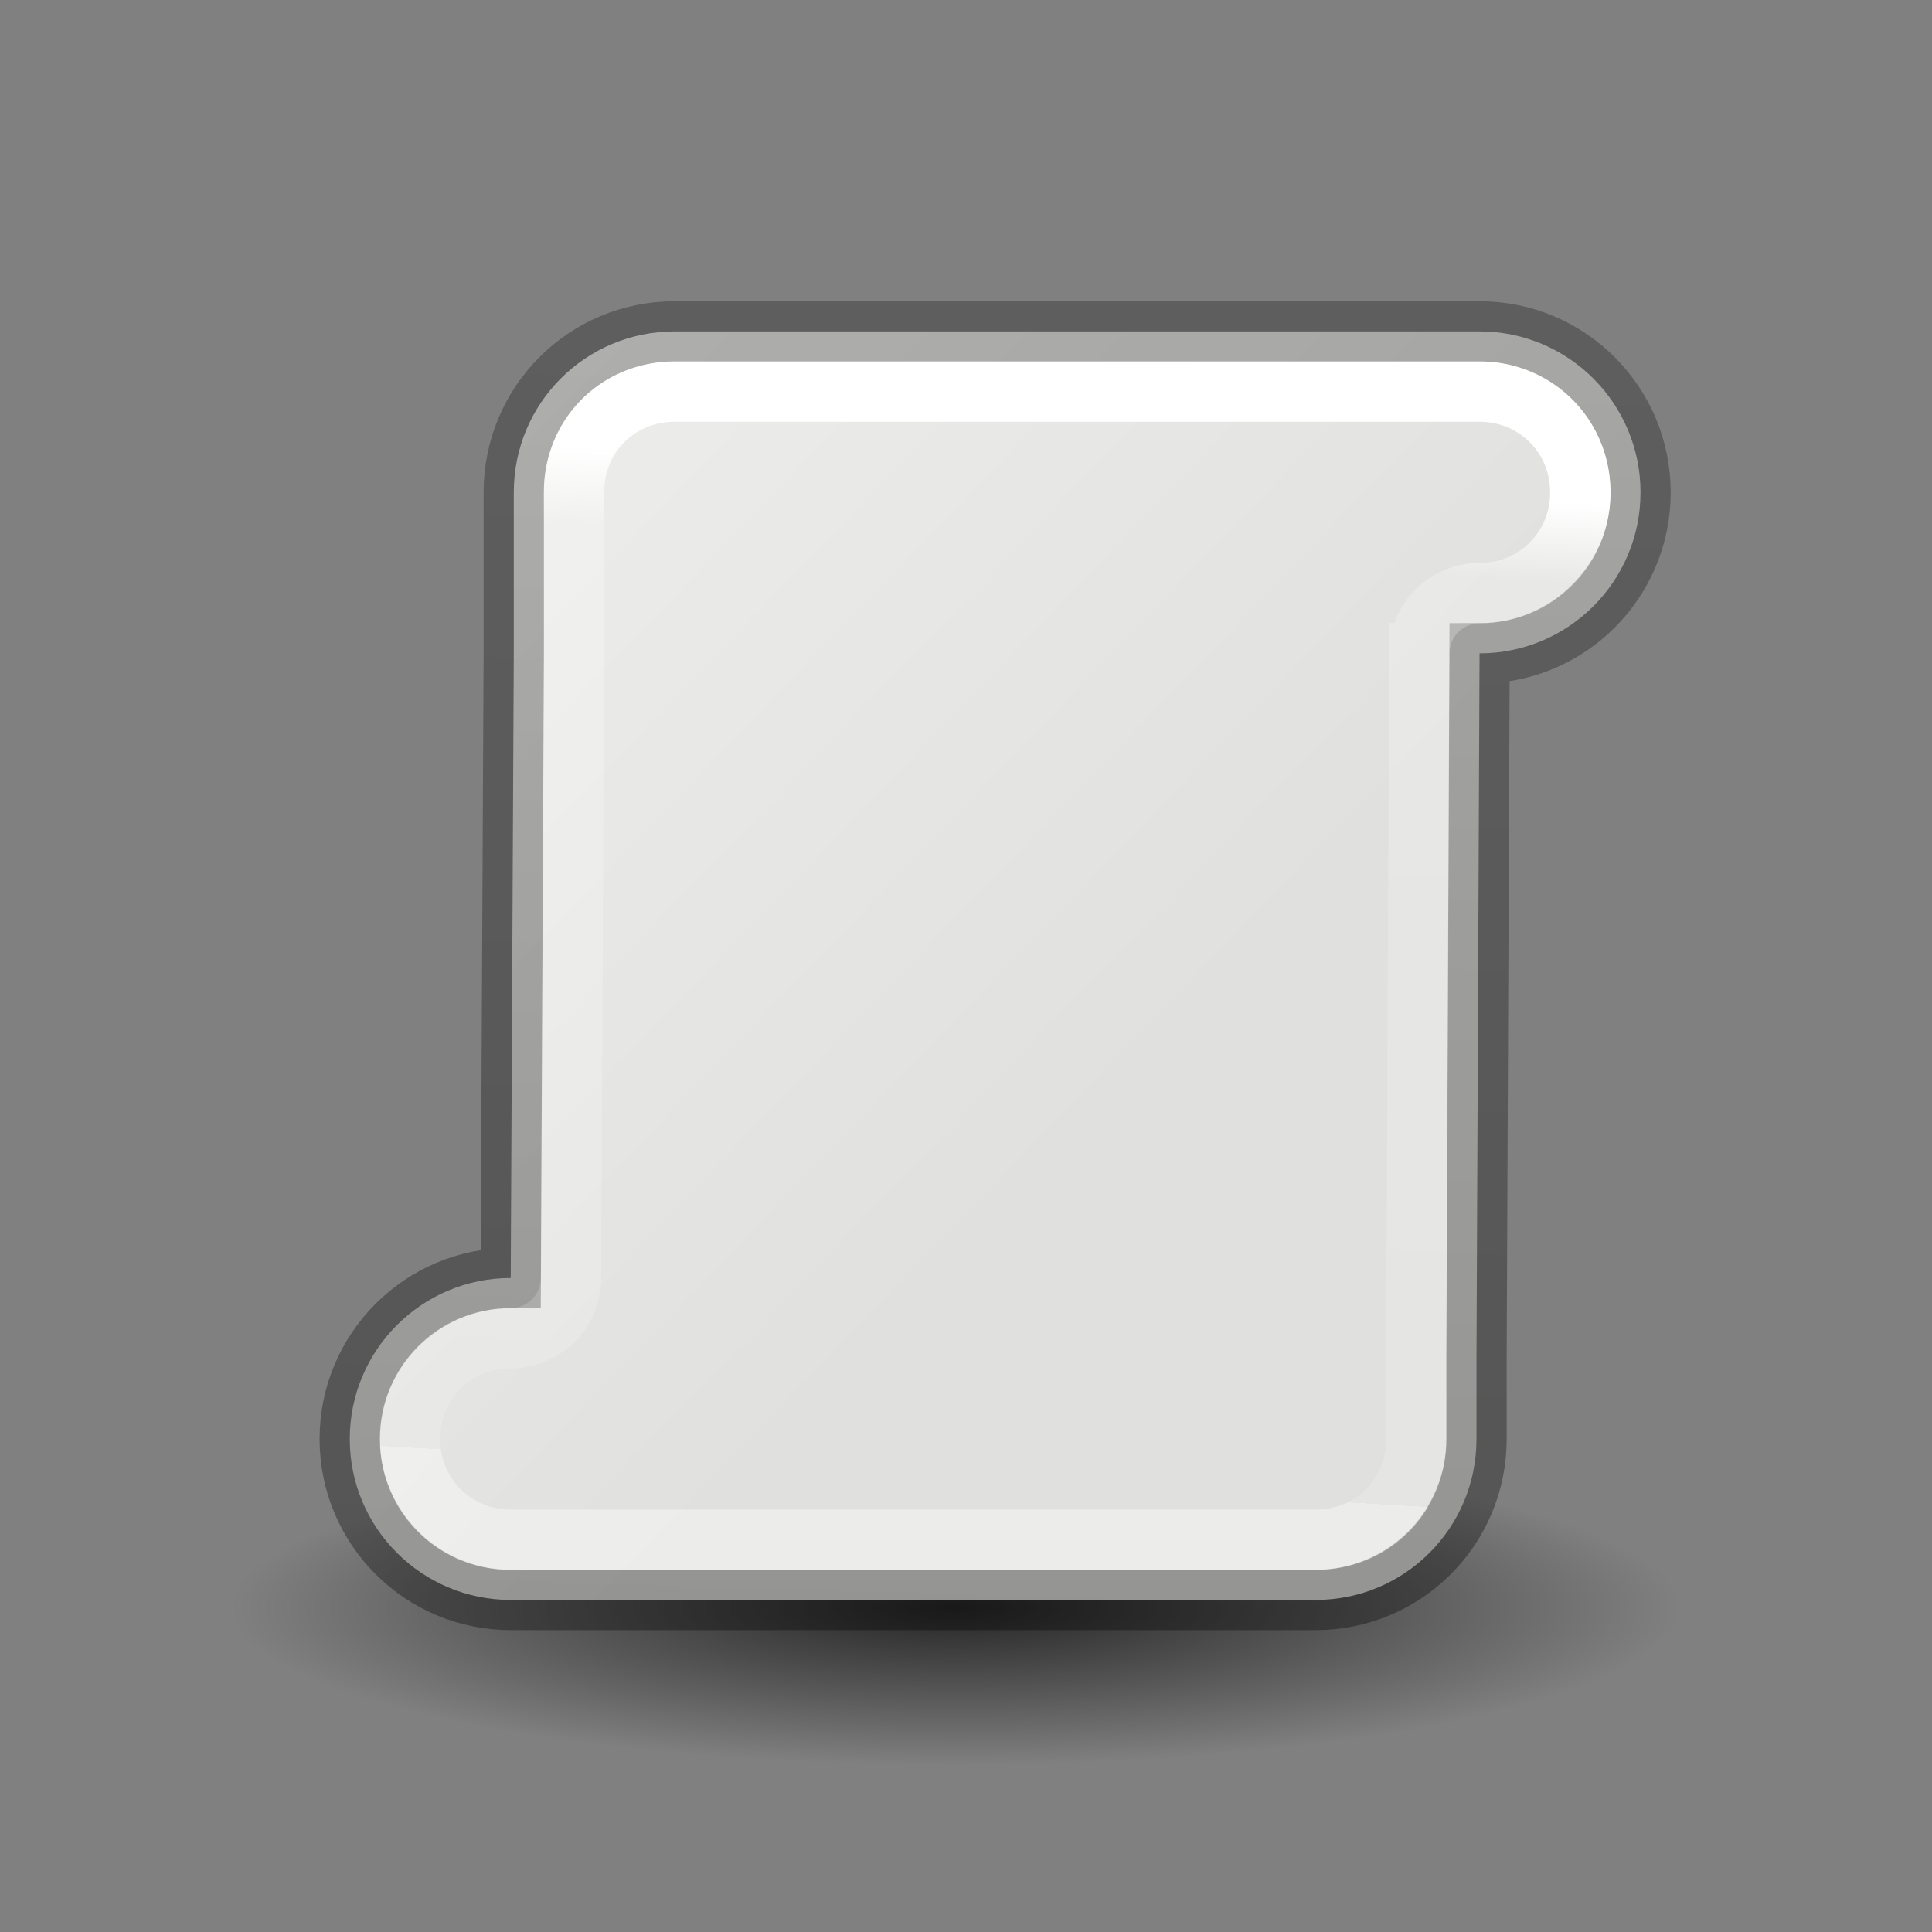
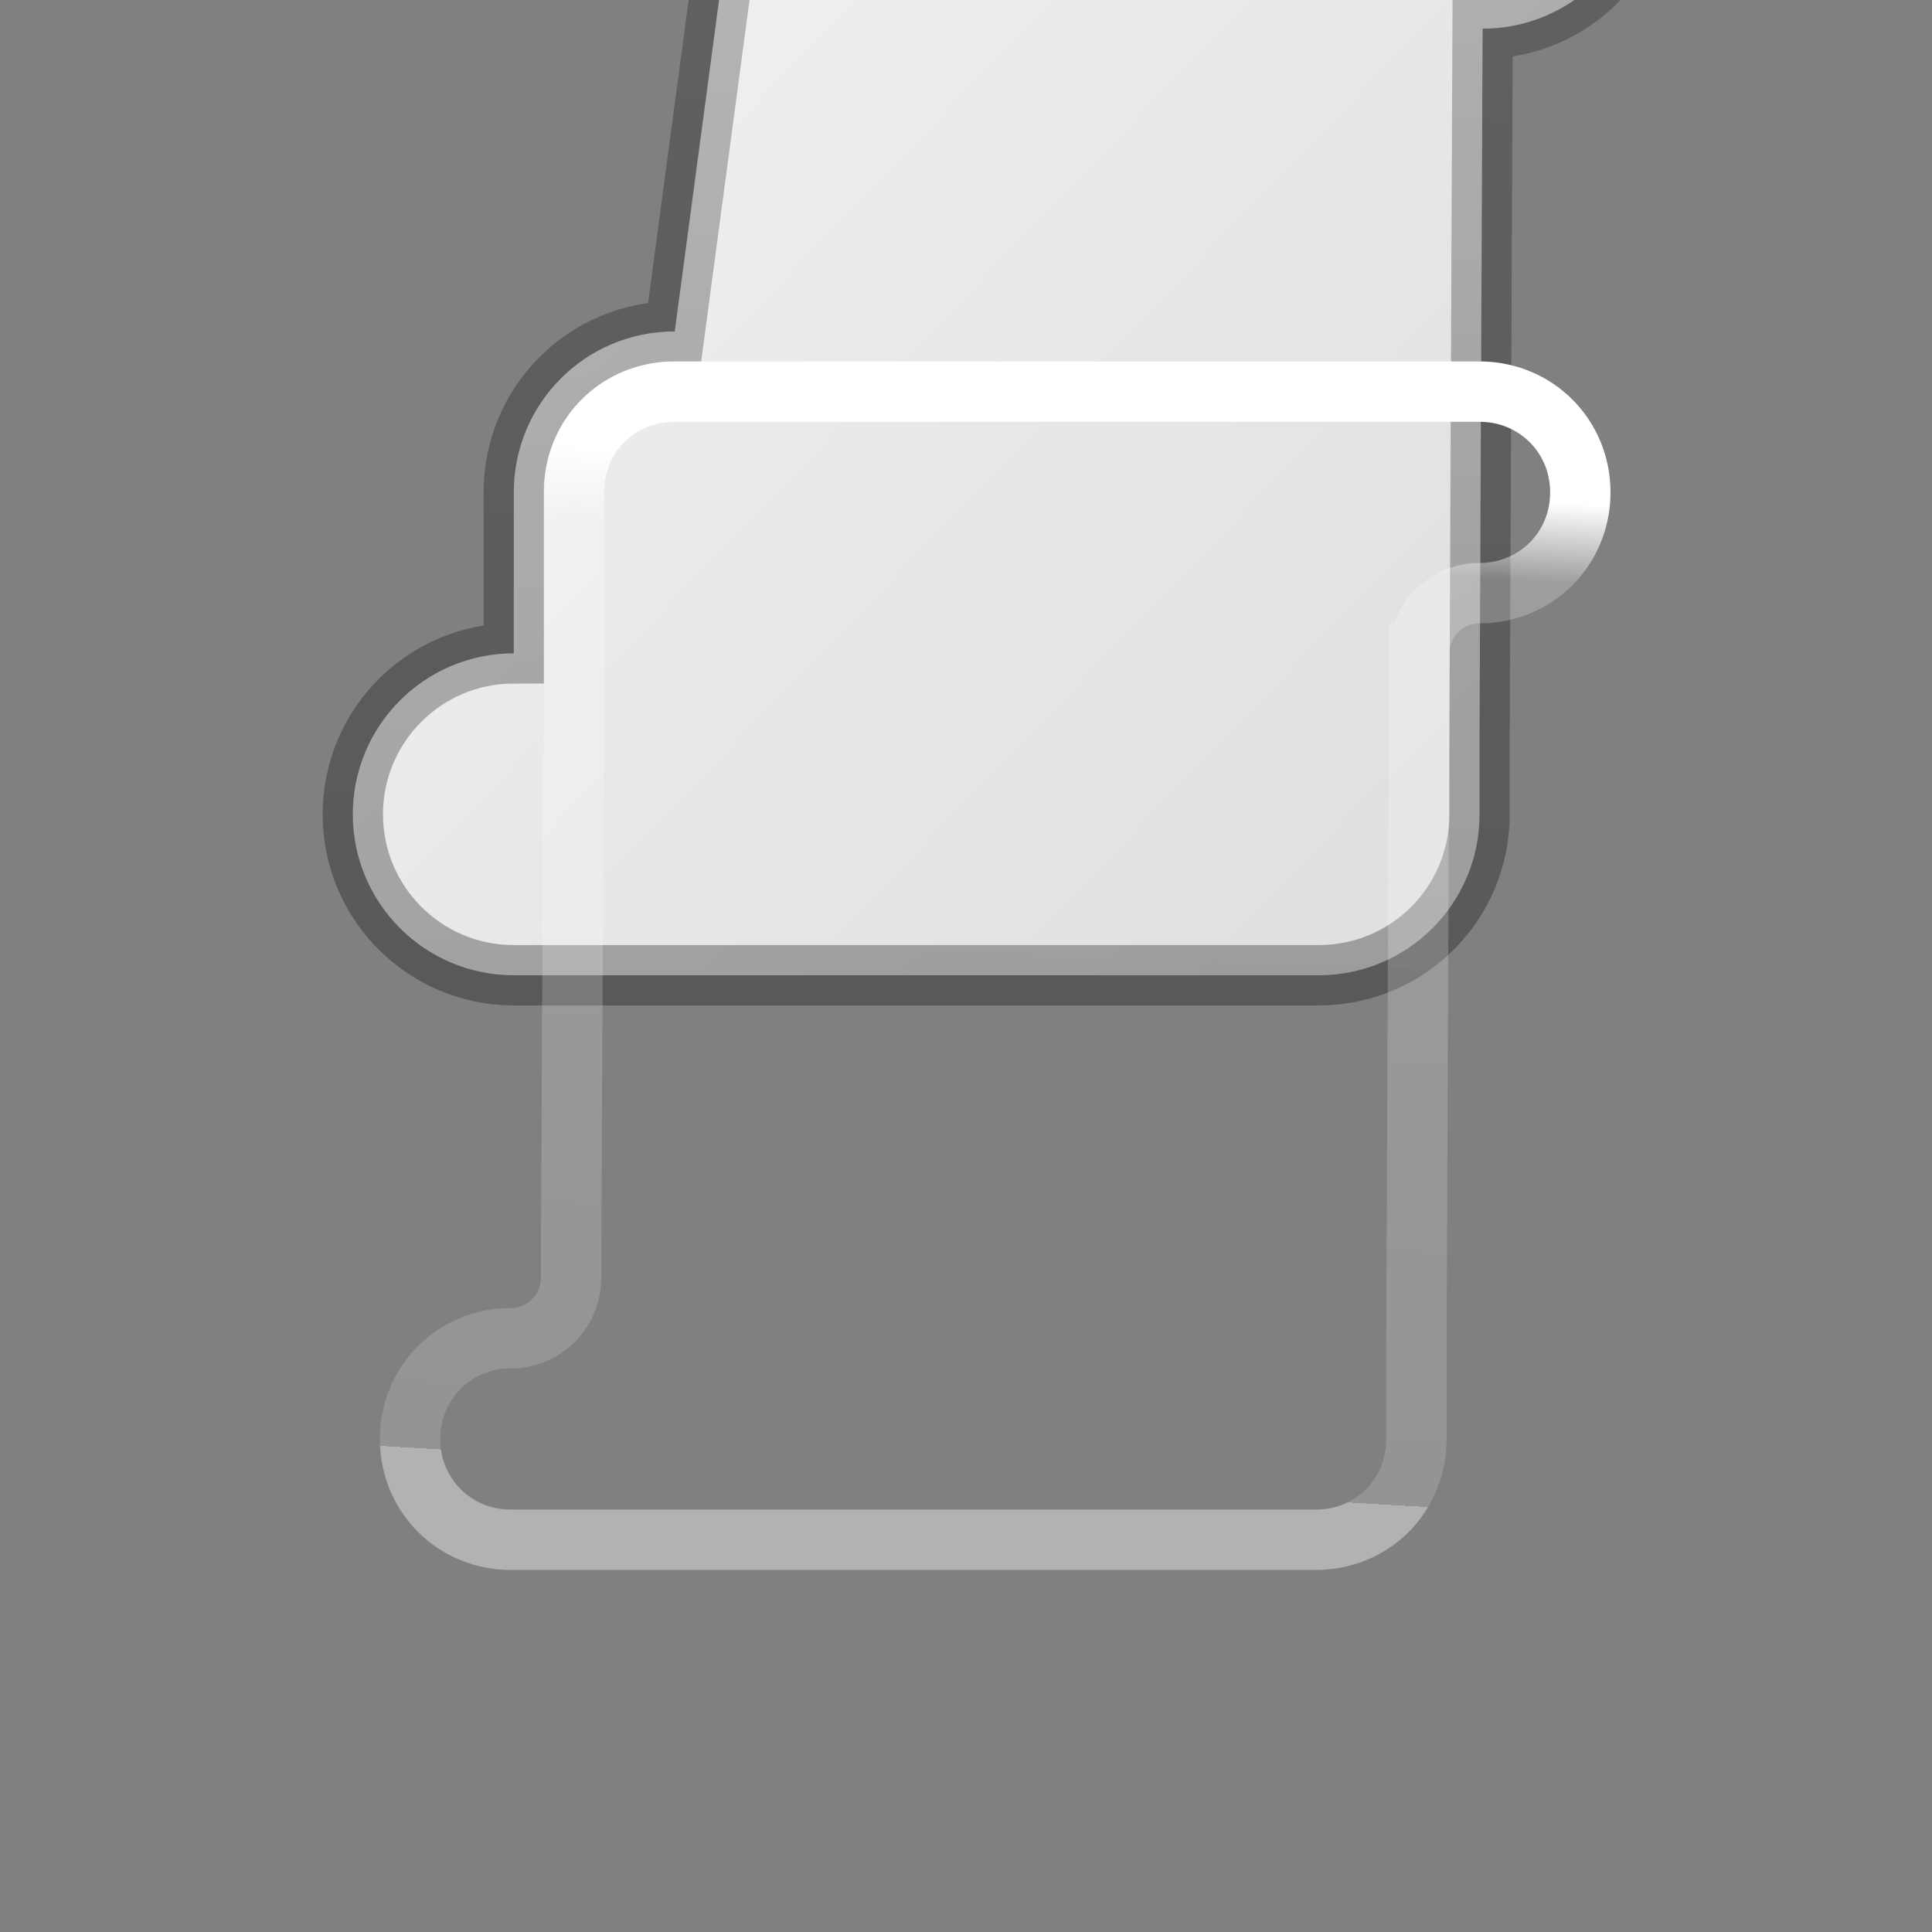
<svg xmlns="http://www.w3.org/2000/svg" height="32" viewBox="0 0 32 32" width="32">
  <rect x="0" y="0" width="32" height="32" fill="#808080" stroke="none" />
  <linearGradient id="a" gradientTransform="matrix(.243 0 0 .351 2.162 7.568)" gradientUnits="userSpaceOnUse" x1="27.758" x2="26.311" y1="18.816" y2="54.587">
    <stop offset="0" stop-color="#fff" />
    <stop offset=".079" stop-color="#fff" stop-opacity=".235" />
    <stop offset="1" stop-color="#fff" stop-opacity=".157" />
    <stop offset="1" stop-color="#fff" stop-opacity=".392" />
  </linearGradient>
  <linearGradient id="b" gradientTransform="matrix(.254 0 0 .305 18.881 7.381)" gradientUnits="userSpaceOnUse" x1="15.04" x2="16.698" y1="73.13" y2="4.542">
    <stop offset="0" stop-opacity=".34" />
    <stop offset="1" stop-opacity=".247" />
  </linearGradient>
  <radialGradient id="c" cx="2.25" cy="16" gradientTransform="matrix(.533 0 0 .116 9.543 26.591)" gradientUnits="userSpaceOnUse" r="16.875">
    <stop offset="0" />
    <stop offset="1" stop-opacity="0" />
  </radialGradient>
  <linearGradient id="d" gradientUnits="userSpaceOnUse" x1="4.275" x2="13.156" y1="13.268" y2="21.811">
    <stop offset="0" stop-color="#eeeeec" />
    <stop offset="1" stop-color="#e0e0de" />
  </linearGradient>
  <g transform="matrix(1.333 0 0 1.333 1.501 -11.293)">
-     <ellipse cx="10.743" cy="28.452" display="block" fill="url(#c)" fill-rule="evenodd" opacity=".711" rx="9" ry="1.963" />
    <g stroke-width=".75">
-       <path d="m7.258 12.59c-1.108 0-2 .892-2 2v2l-.038 7.762c-1.105 0-2 .895-2 2s.895 2 2 2h1 1 2 3 3c1.108 0 2-.892 2-2v-1l.038-8.762c1.105 0 2-.895 2-2s-.895-2-2-2h-1-1-7z" fill="url(#d)" stroke="url(#b)" />
+       <path d="m7.258 12.59c-1.108 0-2 .892-2 2v2c-1.105 0-2 .895-2 2s.895 2 2 2h1 1 2 3 3c1.108 0 2-.892 2-2v-1l.038-8.762c1.105 0 2-.895 2-2s-.895-2-2-2h-1-1-7z" fill="url(#d)" stroke="url(#b)" />
      <path d="m7.258 13.338c-.706 0-1.252.546-1.252 1.252v2a.748.748 0 0 1 0 .004l-.037 7.762a.748.748 0 0 1 -.748.744c-.7 0-1.252.552-1.252 1.252 0 .7.552 1.252 1.252 1.252h1 1 2 3 3c.706 0 1.252-.546 1.252-1.252v-1a.748.748 0 0 1 0-.004l.037-8.762a.748.748 0 0 1 .748-.744c.7 0 1.252-.552 1.252-1.252 0-.7-.552-1.252-1.252-1.252h-1-1-7z" fill="none" stroke="url(#a)" />
    </g>
  </g>
</svg>